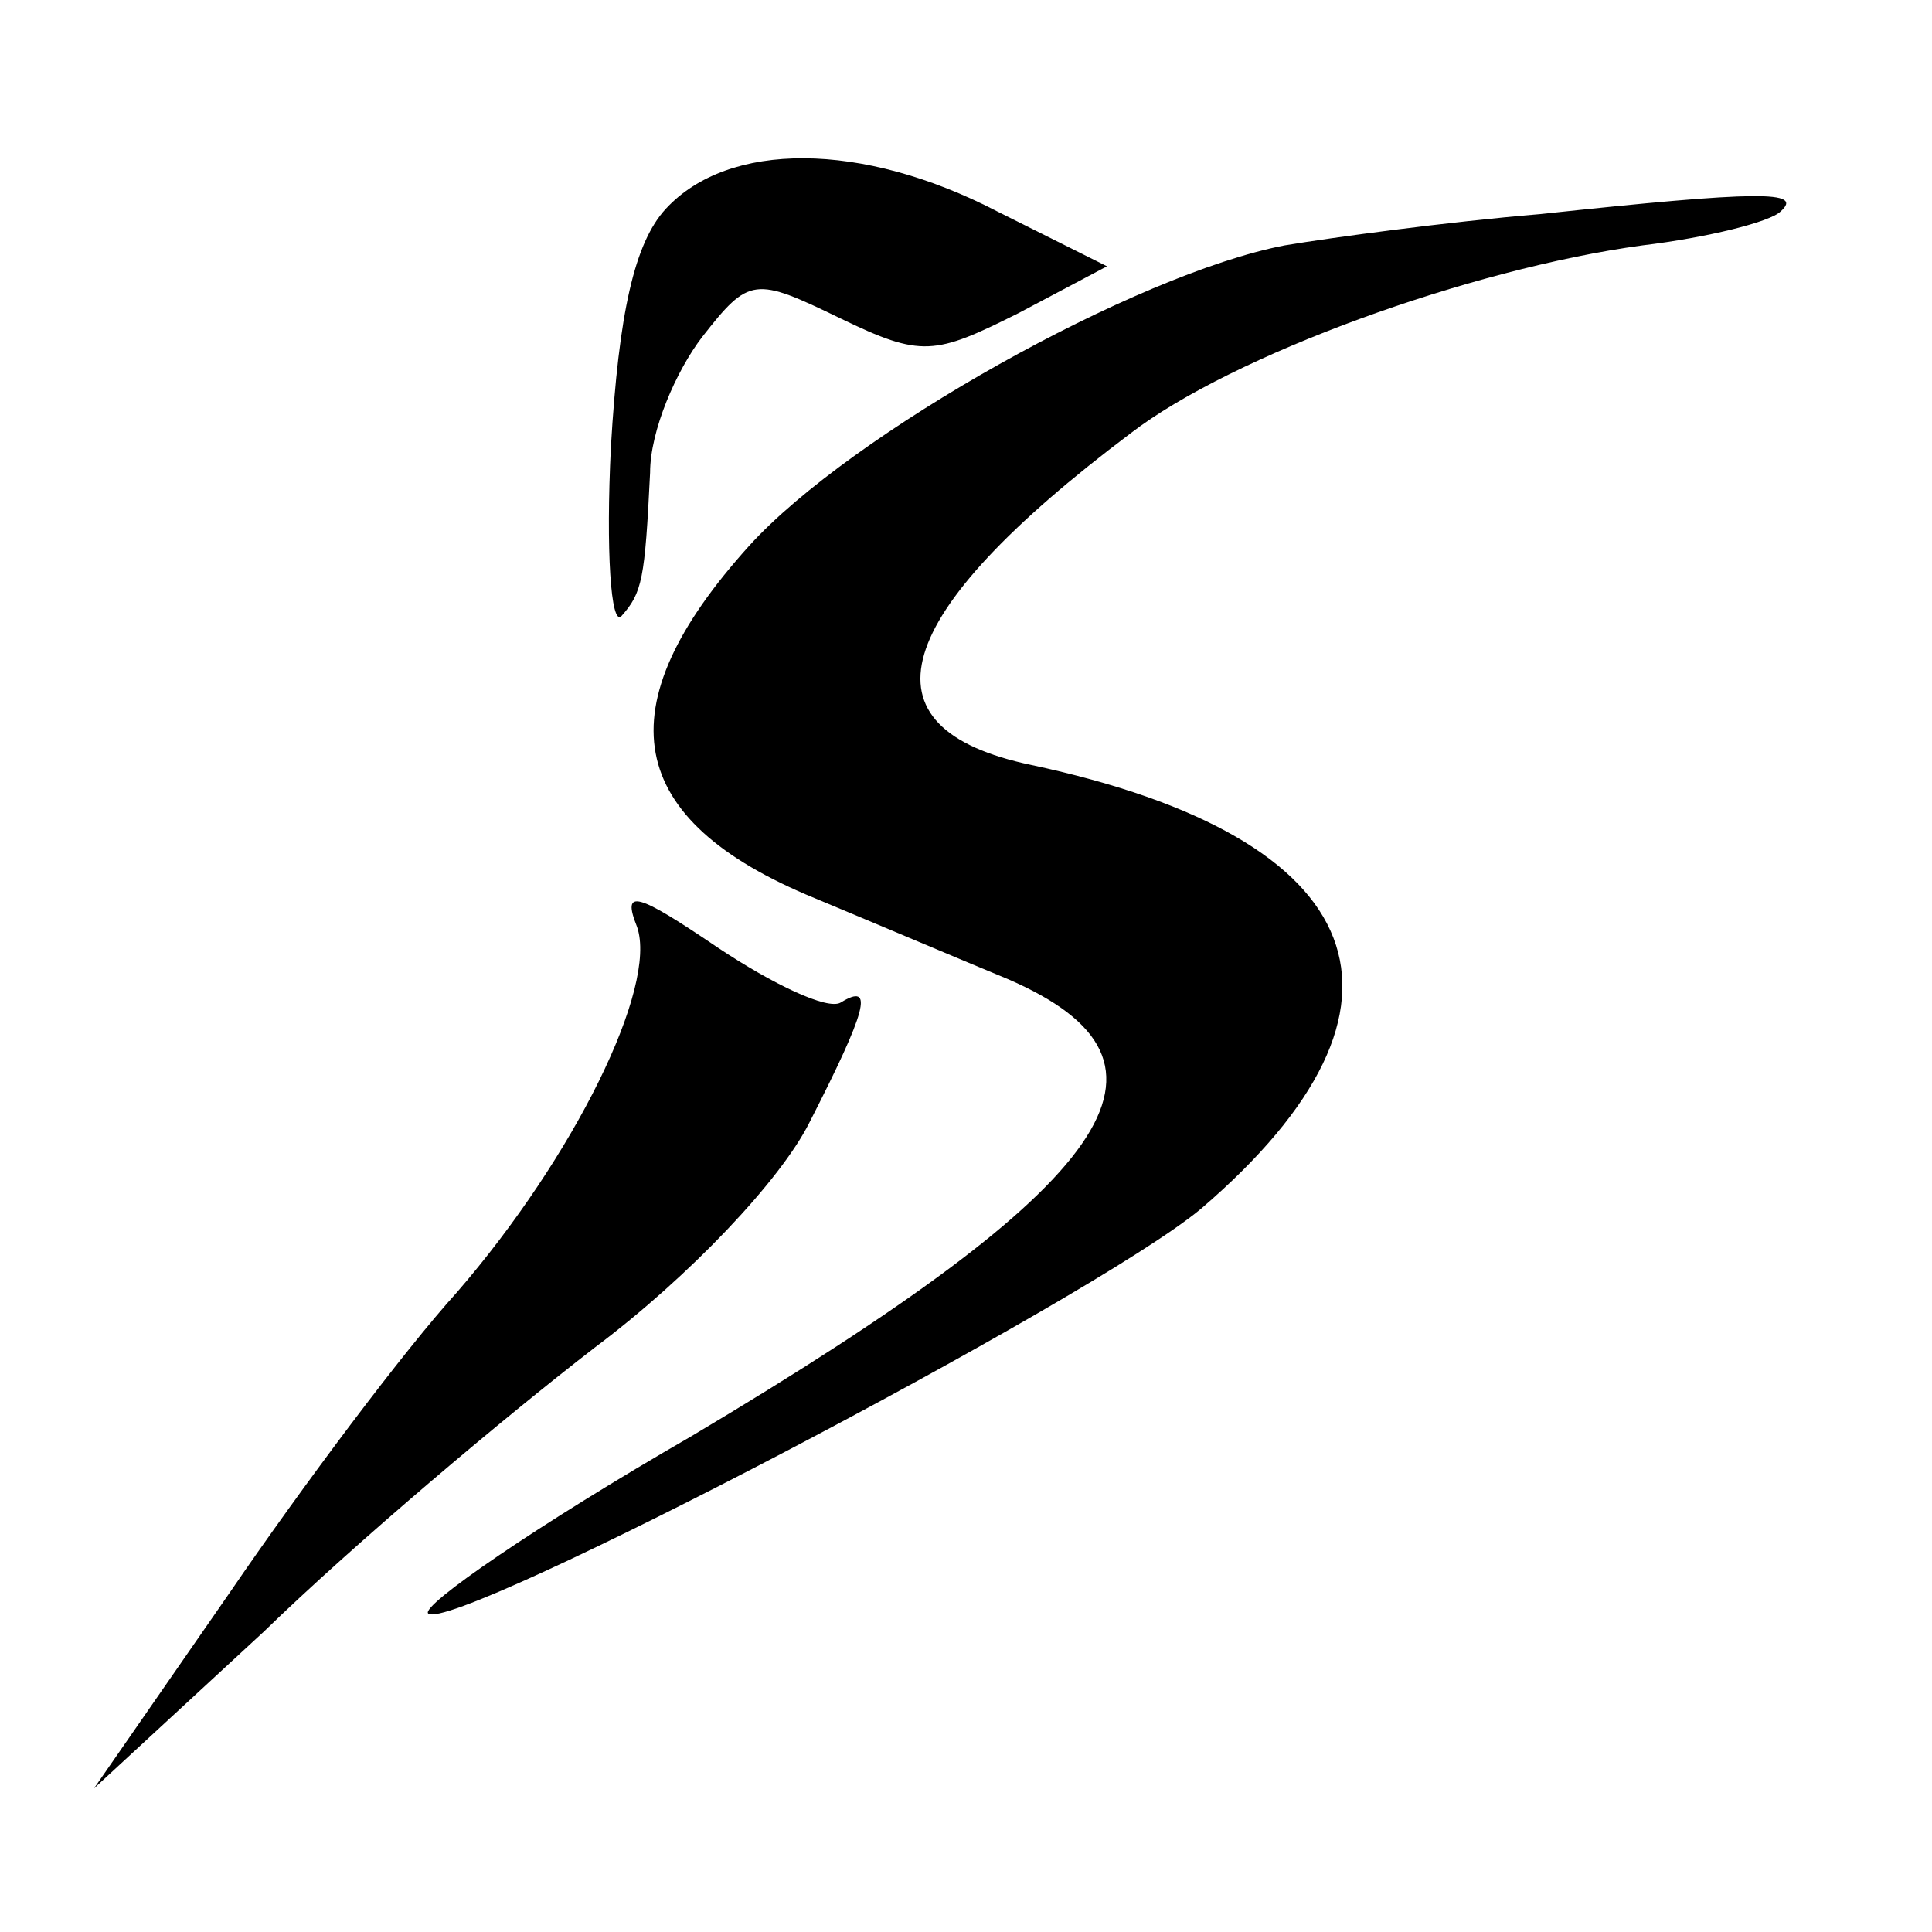
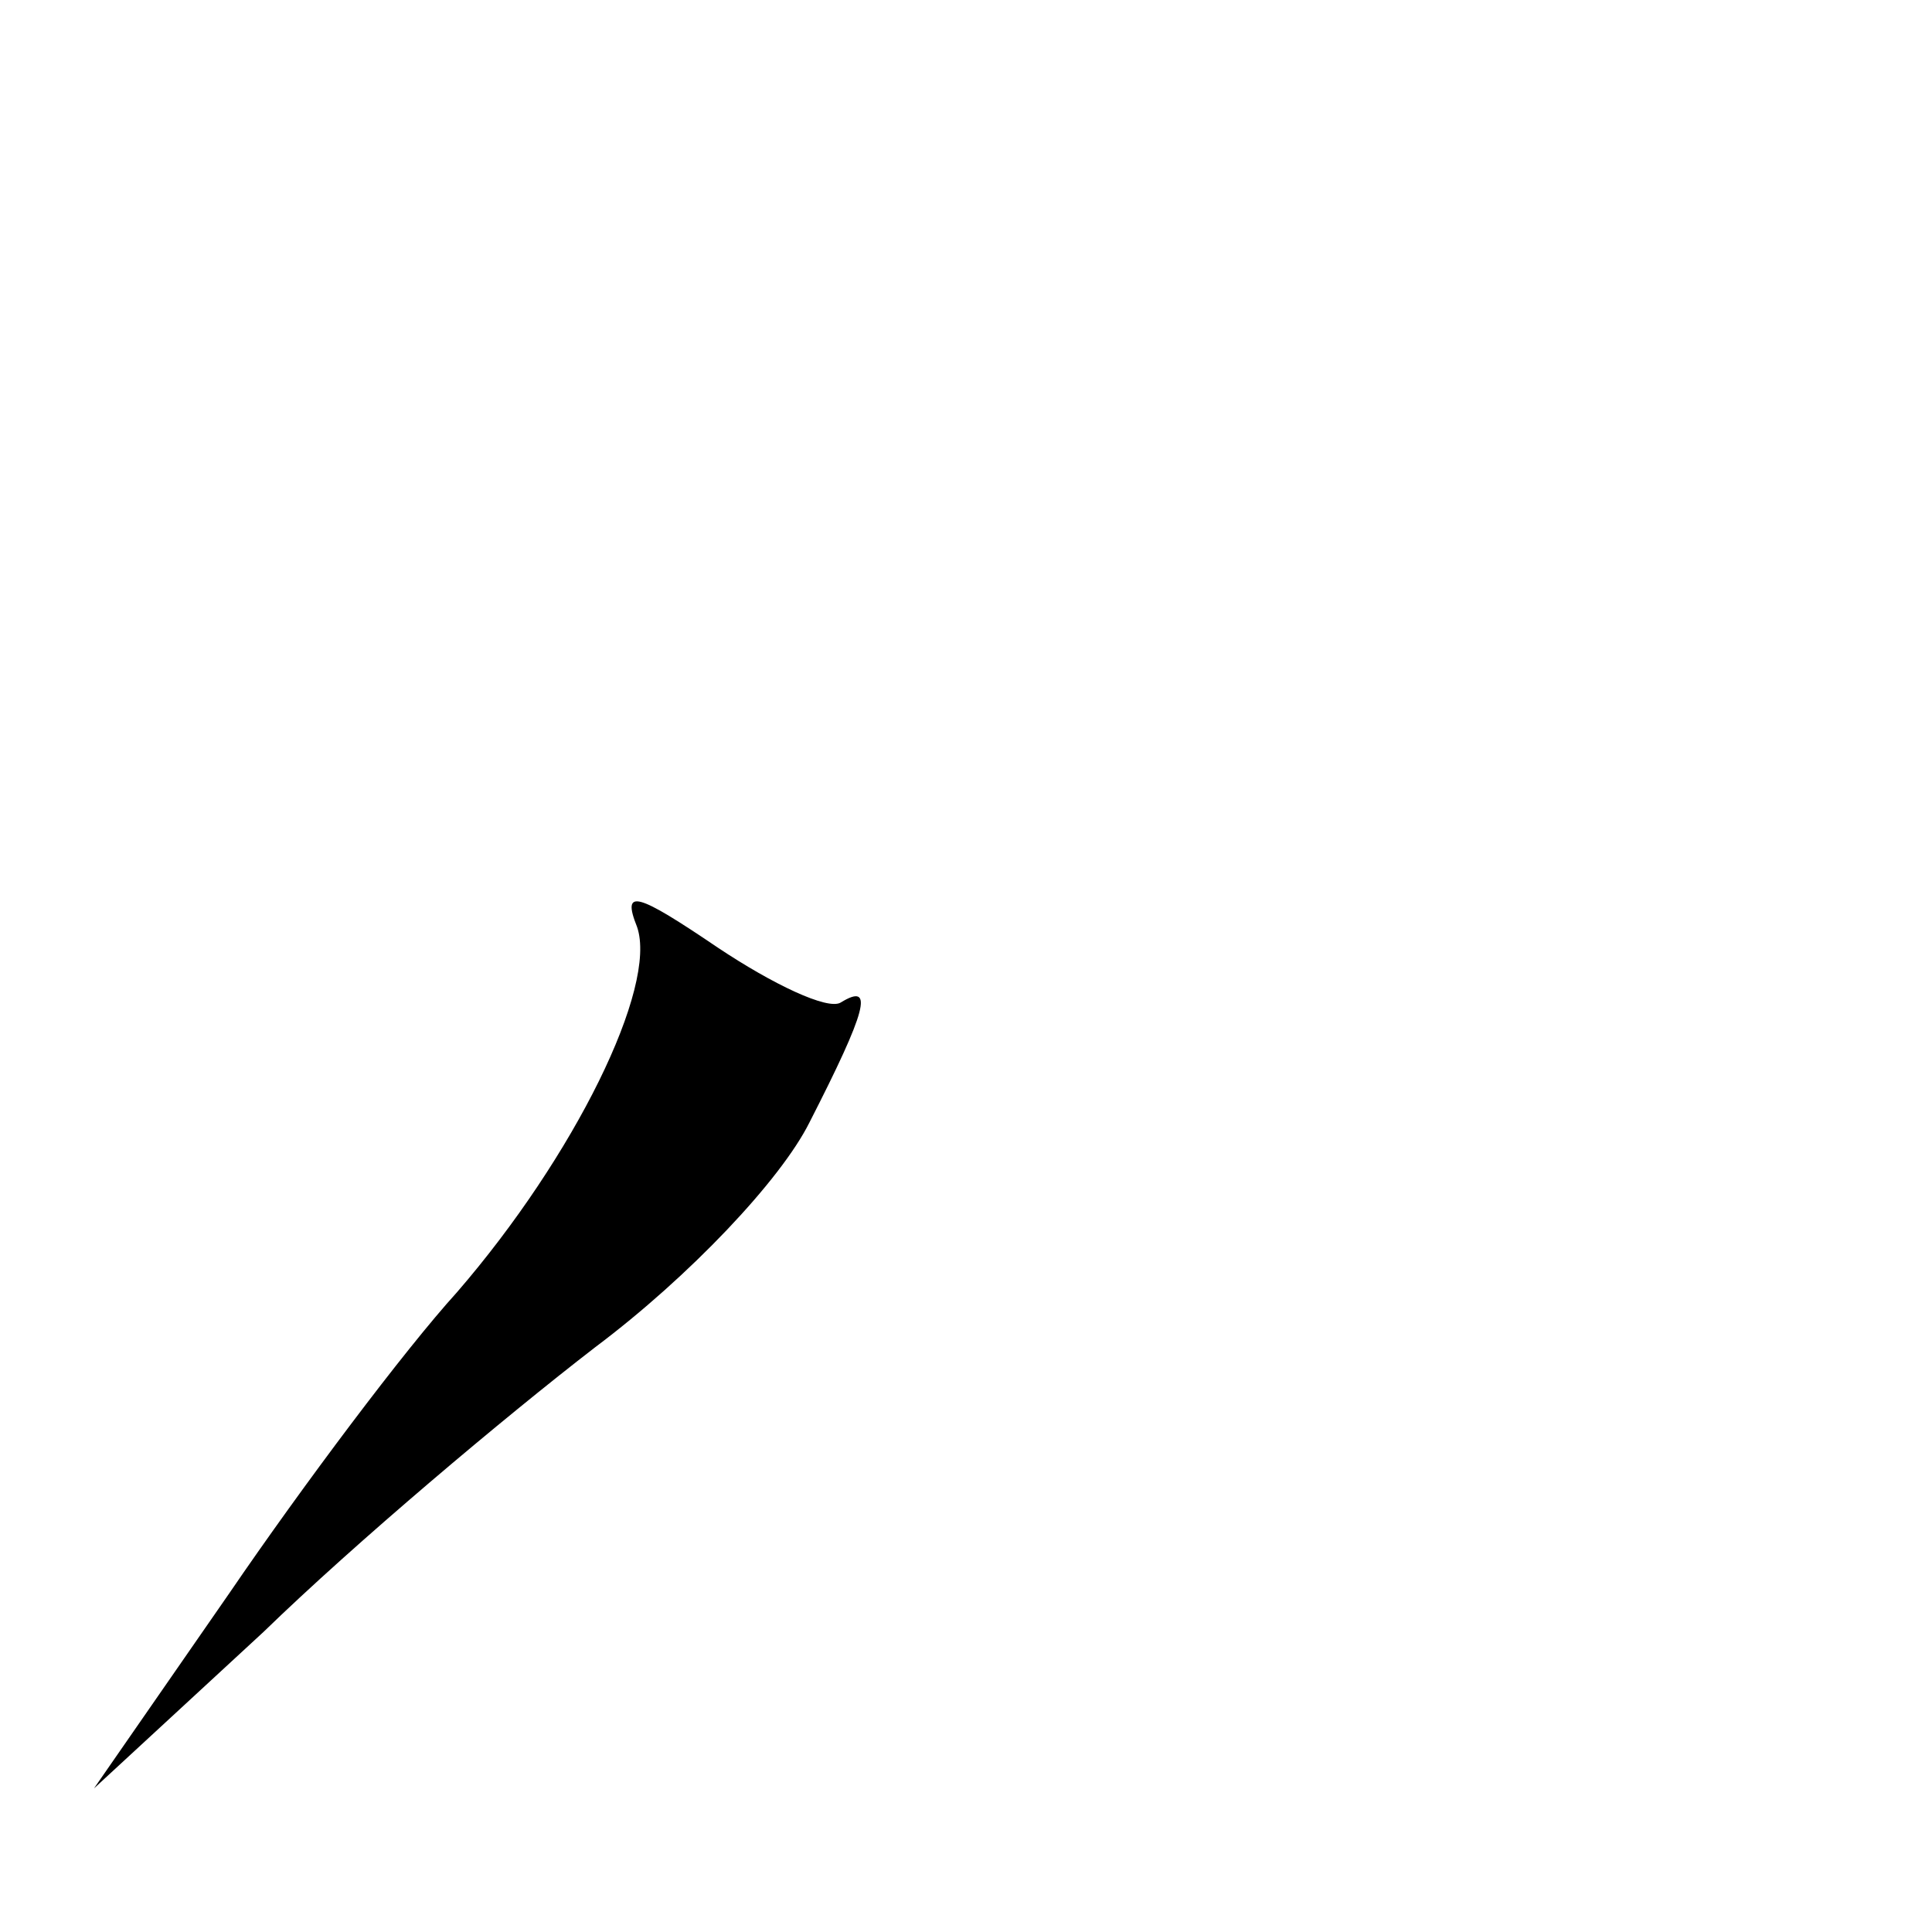
<svg xmlns="http://www.w3.org/2000/svg" version="1.0" width="74pt" height="74pt" viewBox="0 0 74 74" preserveAspectRatio="xMidYMid meet">
  <g transform="translate(0,74) scale(0.1,-0.1)" fill="#000000" stroke="none">
-     <path d="M255 660 c-12 -13 -18 -40 -21 -91 -2 -40 0 -69 4 -65 8 9 9 14 11 55 0 16 10 39 20 52 18 23 20 23 53 7 31 -15 36 -14 68 2 l34 18 -42 21 c-52 27 -103 27 -127 1z" />
-     <path d="M590 658 c-36 -3 -80 -9 -98 -12 -57 -11 -166 -72 -205 -115 -56 -62 -48 -105 25 -135 24 -10 57 -24 74 -31 74 -32 42 -78 -121 -175 -59 -34 -104 -65 -101 -68 9 -8 254 120 296 155 91 78 66 142 -65 170 -67 14 -55 57 38 127 39 30 130 63 196 72 25 3 49 9 53 13 9 8 -8 8 -92 -1z" />
    <path d="M244 385 c8 -23 -24 -88 -69 -140 -20 -22 -59 -74 -87 -115 l-52 -75 65 60 c35 34 92 82 127 109 36 27 71 64 82 86 22 43 25 54 12 46 -5 -3 -26 7 -47 21 -31 21 -37 23 -31 8z" />
  </g>
</svg>